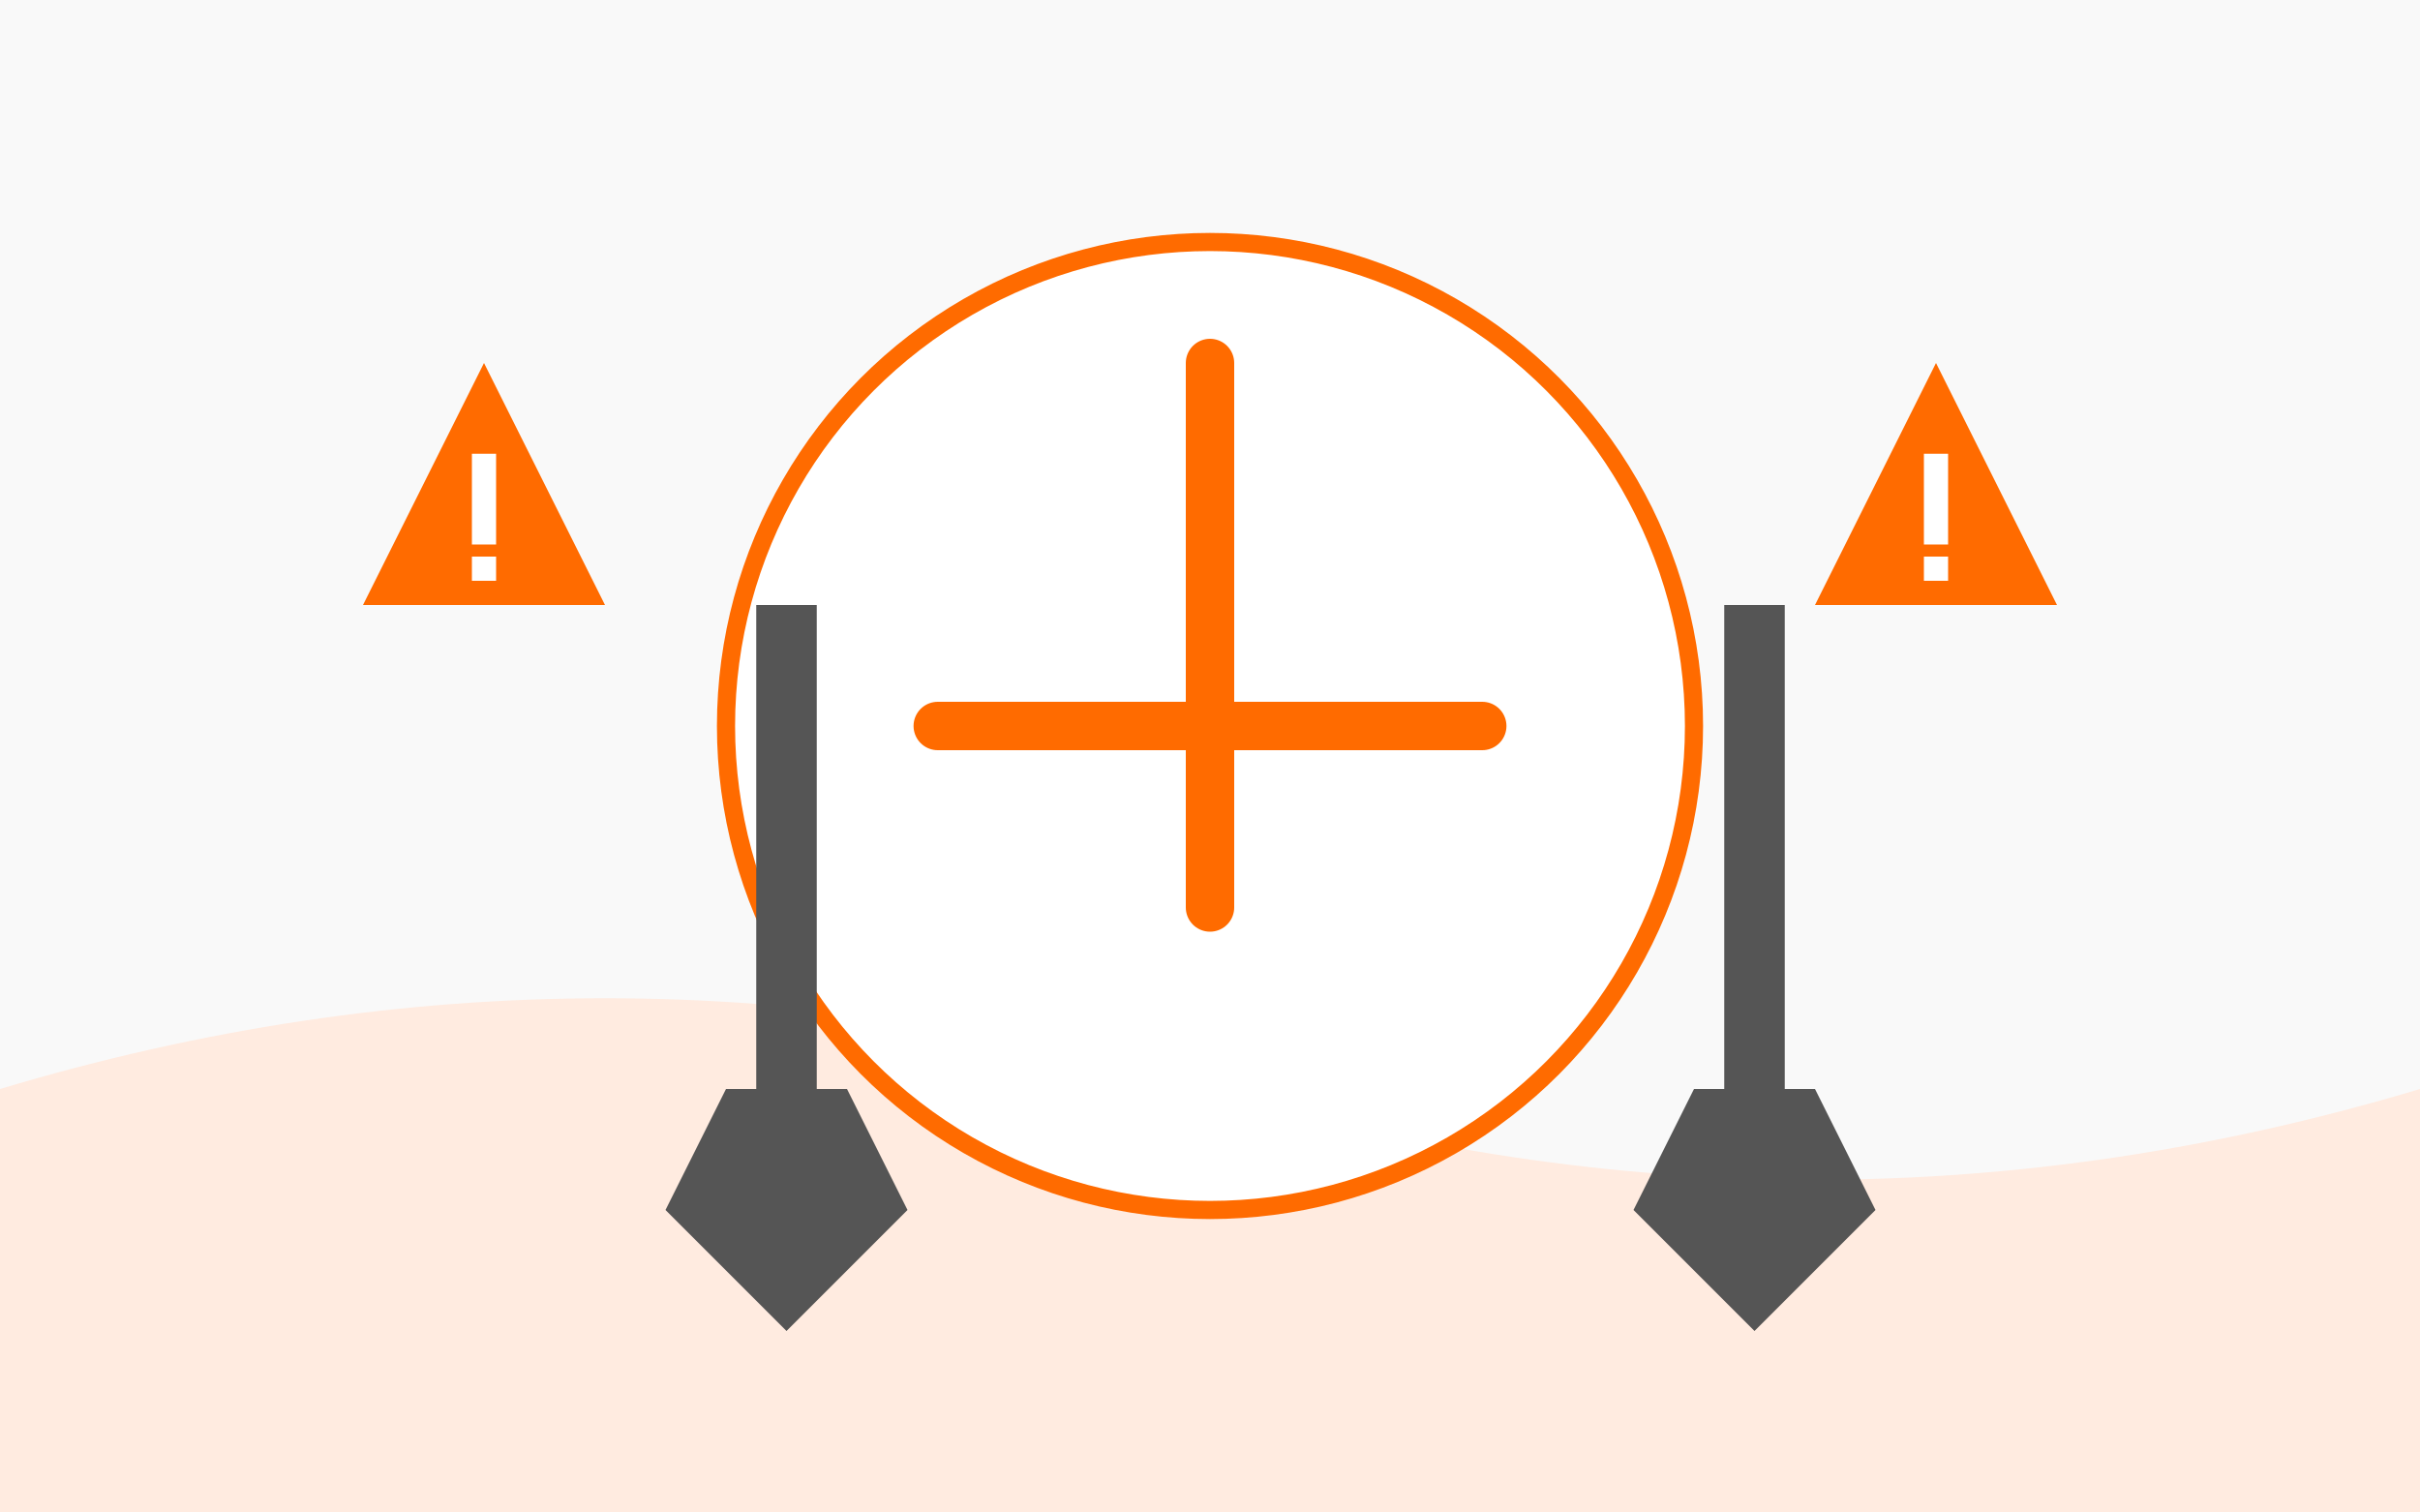
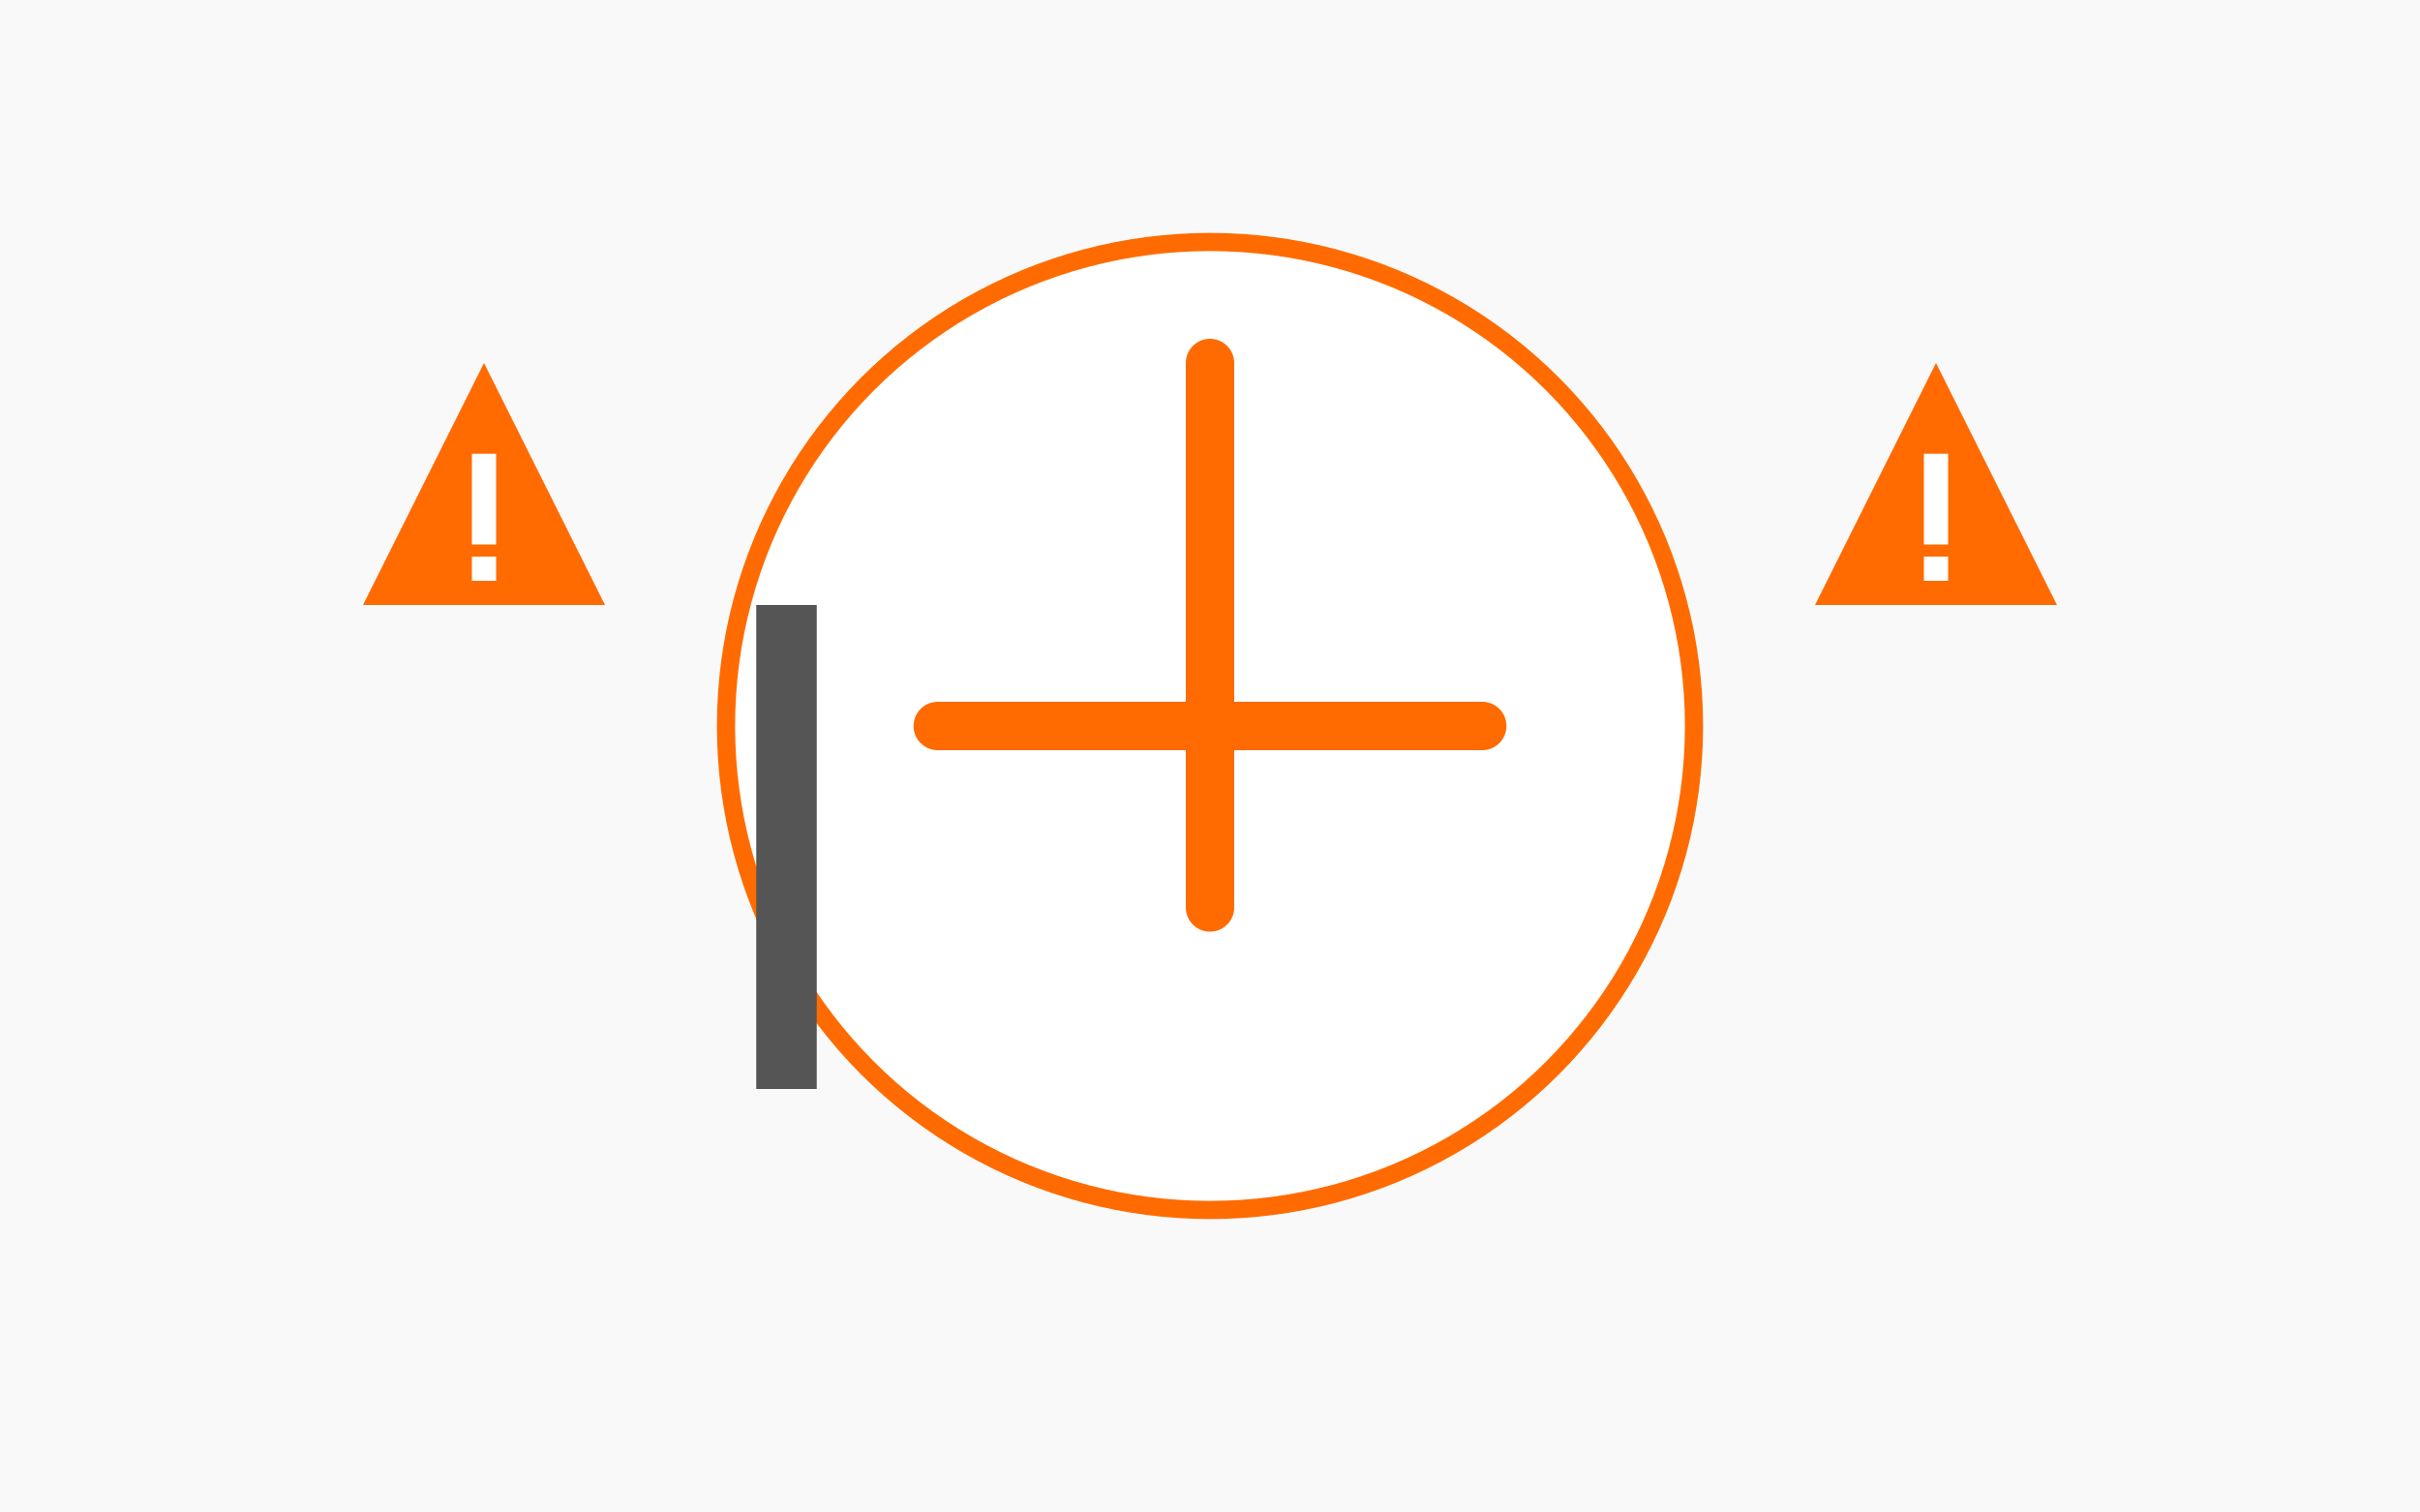
<svg xmlns="http://www.w3.org/2000/svg" width="400" height="250" viewBox="0 0 400 250">
  <rect width="400" height="250" fill="#f9f9f9" />
-   <path d="M0 180 Q 100 150 200 180 T 400 180 V 250 H 0 Z" fill="#ffebe0" />
  <circle cx="200" cy="120" r="80" fill="#fff" stroke="#ff6b00" stroke-width="3" />
  <path d="M200 60 L200 150 M155 120 L245 120" stroke="#ff6b00" stroke-width="8" stroke-linecap="round" />
-   <path d="M120 180 L110 200 L130 220 L150 200 L140 180 Z" fill="#555555" />
  <rect x="125" y="100" width="10" height="80" fill="#555555" />
-   <path d="M280 180 L270 200 L290 220 L310 200 L300 180 Z" fill="#555555" />
-   <rect x="285" y="100" width="10" height="80" fill="#555555" />
  <path d="M60 100 L80 60 L100 100 Z" fill="#ff6b00" />
  <rect x="78" y="75" width="4" height="15" fill="white" />
  <rect x="78" y="92" width="4" height="4" fill="white" />
  <path d="M300 100 L320 60 L340 100 Z" fill="#ff6b00" />
  <rect x="318" y="75" width="4" height="15" fill="white" />
  <rect x="318" y="92" width="4" height="4" fill="white" />
</svg>